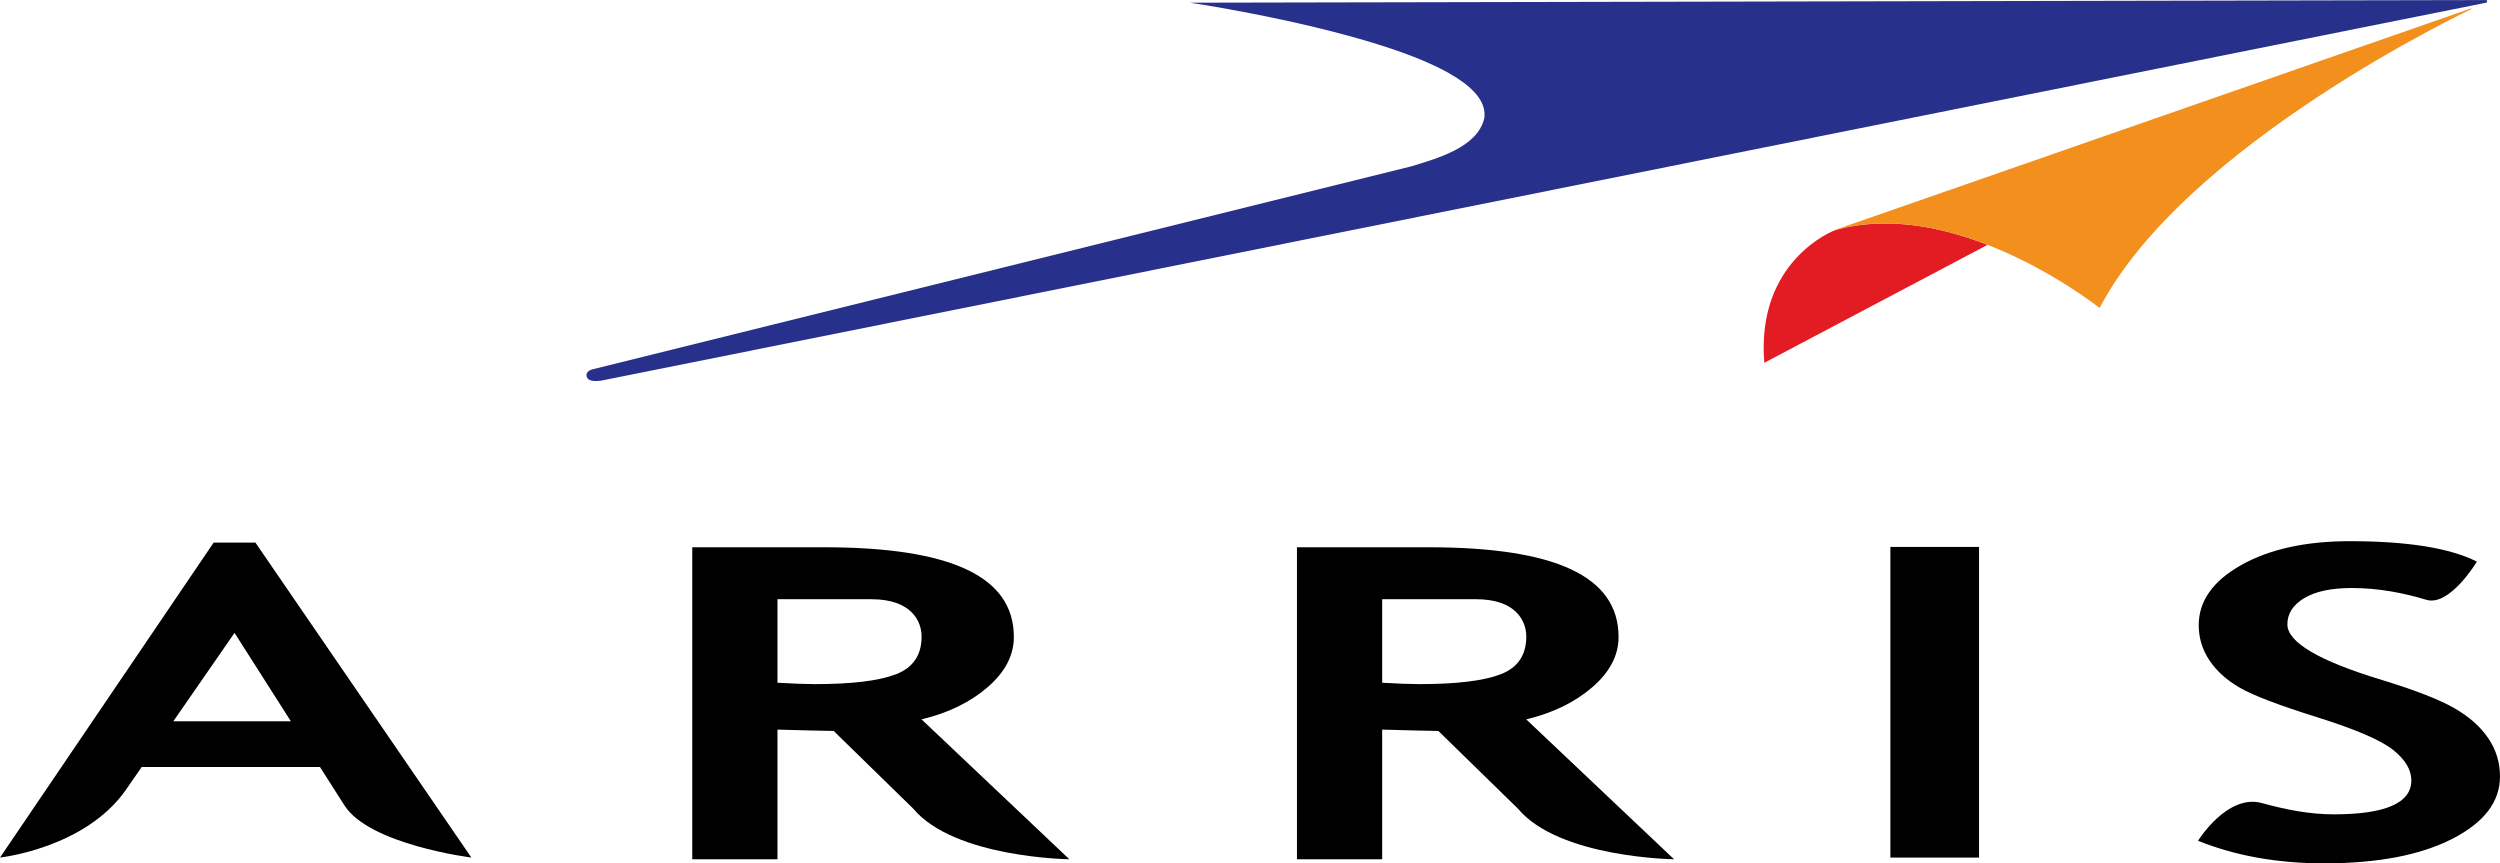
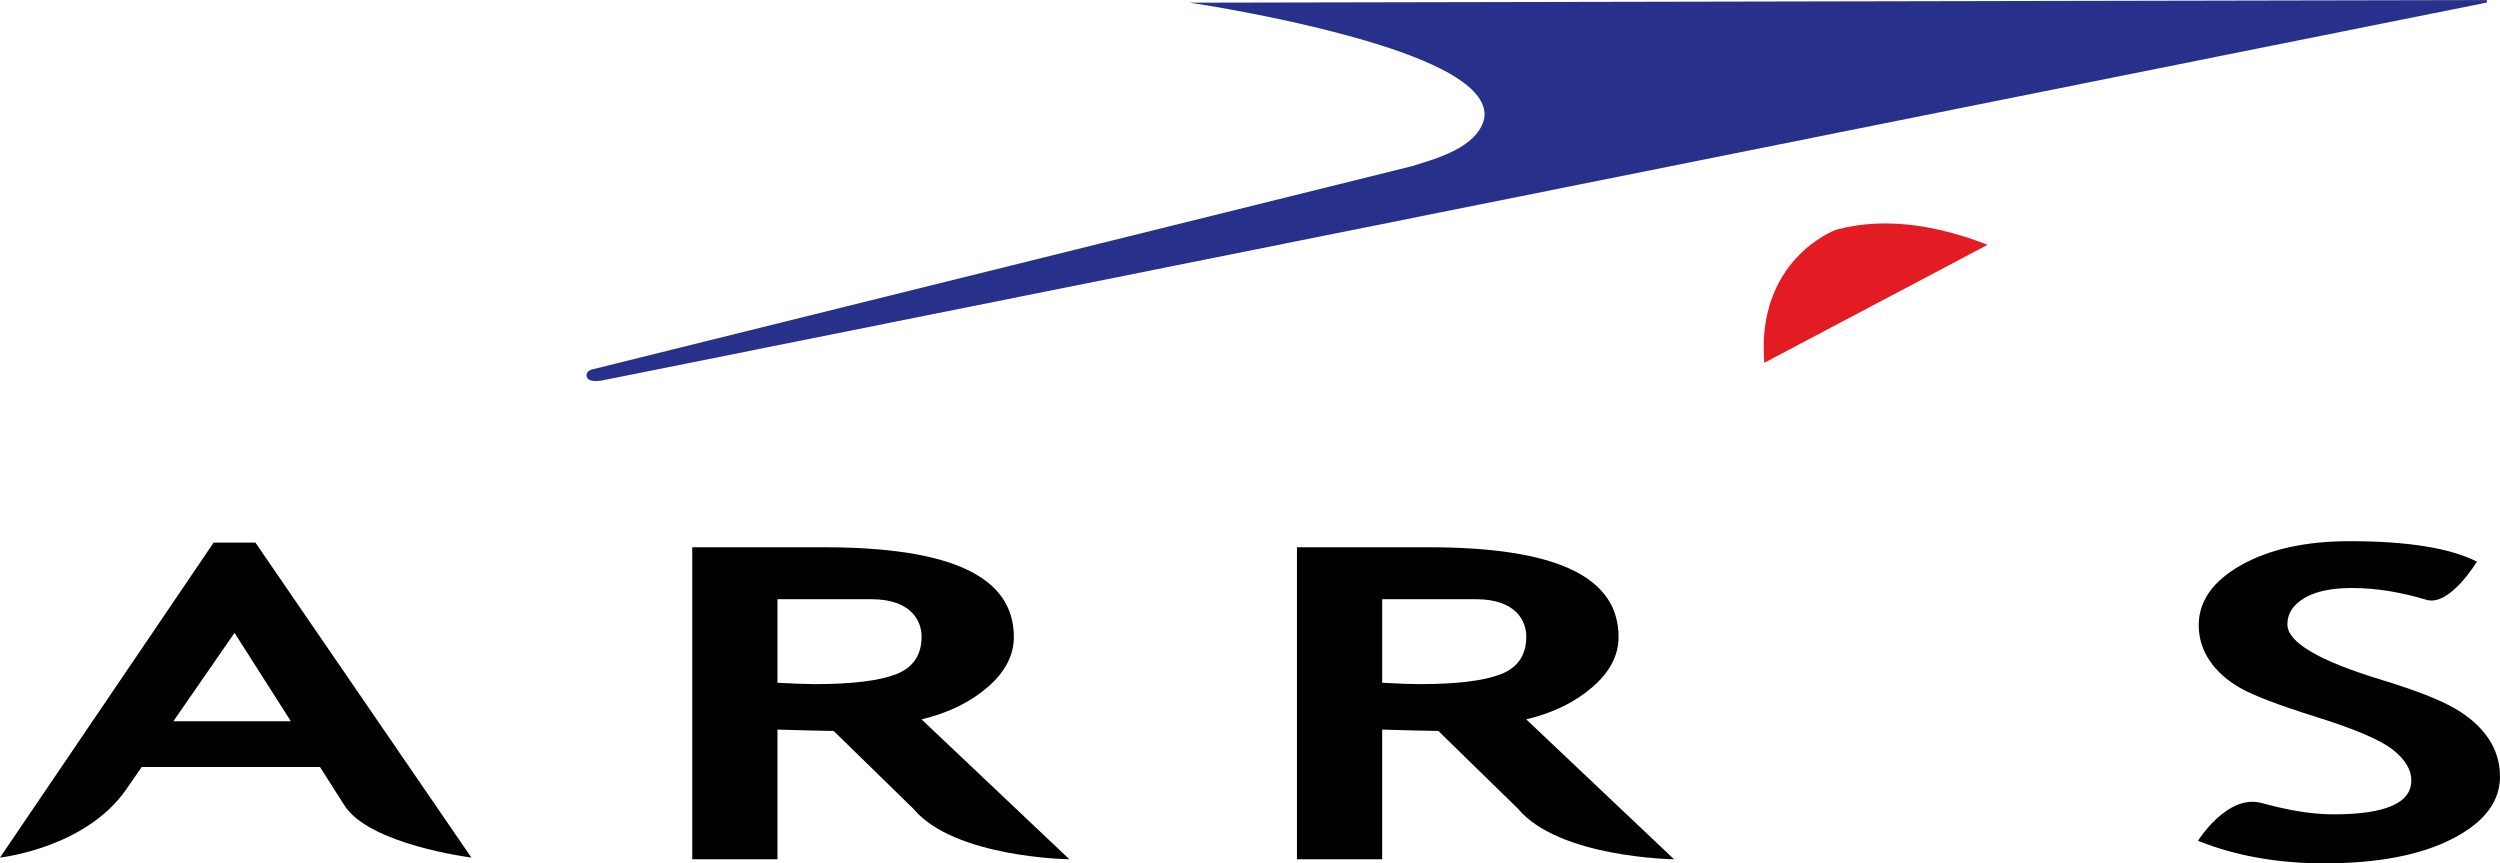
<svg xmlns="http://www.w3.org/2000/svg" xmlns:ns1="http://www.inkscape.org/namespaces/inkscape" xmlns:ns2="http://sodipodi.sourceforge.net/DTD/sodipodi-0.dtd" width="153.883mm" height="53.143mm" viewBox="0 0 153.883 53.143" version="1.1" id="svg313" ns1:version="1.1.2 (0a00cf5339, 2022-02-04)" ns2:docname="Logo of Arris Group, Inc.svg">
  <ns2:namedview id="namedview315" pagecolor="#ffffff" bordercolor="#666666" borderopacity="1.0" ns1:pageshadow="2" ns1:pageopacity="0.0" ns1:pagecheckerboard="0" ns1:document-units="mm" showgrid="false" fit-margin-top="0" fit-margin-left="0" fit-margin-right="0" fit-margin-bottom="0" ns1:zoom="0.41819517" ns1:cx="1144.2026" ns1:cy="241.51403" ns1:window-width="1920" ns1:window-height="1163" ns1:window-x="0" ns1:window-y="0" ns1:window-maximized="1" ns1:current-layer="layer1" />
  <defs id="defs310">
    <clipPath clipPathUnits="userSpaceOnUse" id="clipPath42">
      <path d="M 0,792 H 612 V 0 H 0 Z" id="path40" />
    </clipPath>
    <clipPath clipPathUnits="userSpaceOnUse" id="clipPath50">
      <path d="m 445,681.001 h 131 v 46 H 445 Z" id="path48" />
    </clipPath>
  </defs>
  <g ns1:label="Layer 1" ns1:groupmode="layer" id="layer1" transform="translate(-21.704,-70.039)">
    <g id="g634">
      <g id="g616">
        <g id="g52" transform="matrix(1.181,0,0,-1.181,134.787,84.166)">
          <path d="m 0,0 -0.137,-0.047 c 0,0 -4.102,-1.547 -3.66,-6.899 L 7.84,-0.798 C 5.466,0.128 2.658,0.711 0,0" style="fill:#e31b23;fill-opacity:1;fill-rule:evenodd;stroke:none" id="path54" />
        </g>
        <g id="g56" transform="matrix(1.181,0,0,-1.181,134.787,84.166)">
-           <path d="m 0,0 c 2.658,0.711 5.466,0.128 7.84,-0.798 3.348,-1.306 5.839,-3.294 5.839,-3.294 4.471,8.568 19.383,15.581 19.383,15.581 L 33.046,11.526 0.022,0.026 c 0,0 -0.136,-0.055 -0.197,-0.086 z" style="fill:#f3901d;fill-opacity:1;fill-rule:evenodd;stroke:none" id="path58" />
-         </g>
+           </g>
        <g id="g60" transform="matrix(1.181,0,0,-1.181,58.712,93.468)">
          <path d="m 0,0 98.154,19.68 0.103,0.02 c 0.019,0.019 0.032,0.045 0.032,0.075 0.001,0.023 -0.01,0.043 -0.023,0.061 l -0.169,-10e-4 -67.41,-0.137 c 0,0 5.504,-0.814 9.924,-2.214 3.142,-0.995 5.618,-2.259 5.416,-3.79 -0.337,-1.569 -2.589,-2.142 -3.774,-2.517 L -0.472,0.585 c 0,0 -0.38,-0.088 -0.277,-0.396 C -0.655,-0.094 -0.142,-0.013 0,0" style="fill:#27318b;fill-opacity:1;fill-rule:evenodd;stroke:none" id="path62" />
        </g>
        <g id="g64" transform="matrix(1.181,0,0,-1.181,34.854,103.439)">
          <path d="m 0,0 -11.134,-16.414 c 0,0 4.445,0.482 6.57,3.542 l 0.814,1.177 h 9.293 l 1.27,-1.993 c 1.295,-2.057 6.62,-2.726 6.62,-2.726 L 2.178,0 Z m -2.1,-9.31 3.189,4.607 2.935,-4.607 z" style="fill:#000000;fill-opacity:1;fill-rule:evenodd;stroke:none" id="path66" />
        </g>
        <g id="g68" transform="matrix(1.181,0,0,-1.181,82.495,112.339)">
          <path d="m 0,0 c 0.911,0.787 1.367,1.66 1.367,2.618 0.001,3.17 -3.304,4.676 -9.913,4.676 h -6.848 V -8.967 h 4.441 v 6.758 c 1.255,-0.037 2.23,-0.06 2.93,-0.071 l 4.147,-4.05 C -1.733,-8.896 4.26,-8.967 4.26,-8.967 l -7.704,7.291 C -2.06,-1.345 -0.91,-0.786 0,0 M -4.778,0.674 C -5.67,0.331 -7.079,0.161 -9.003,0.161 c -0.45,0 -1.099,0.024 -1.95,0.071 v 4.354 h 4.895 c 2.086,0 2.617,-1.145 2.617,-1.946 0,-0.968 -0.446,-1.624 -1.337,-1.966" style="fill:#000000;fill-opacity:1;fill-rule:evenodd;stroke:none" id="path70" />
        </g>
        <g id="g72" transform="matrix(1.181,0,0,-1.181,119.716,112.339)">
          <path d="m 0,0 c 0.912,0.787 1.368,1.66 1.368,2.618 0,3.17 -3.305,4.676 -9.915,4.676 h -6.847 V -8.967 h 4.442 v 6.758 c 1.254,-0.037 2.23,-0.06 2.928,-0.071 l 4.148,-4.05 C -1.733,-8.896 4.26,-8.967 4.26,-8.967 l -7.704,7.291 C -2.06,-1.345 -0.911,-0.786 0,0 m -4.779,0.674 c -0.891,-0.343 -2.3,-0.513 -4.225,-0.513 -0.449,0 -1.098,0.024 -1.948,0.071 v 4.354 h 4.895 c 2.085,0 2.616,-1.145 2.616,-1.946 0,-0.968 -0.446,-1.624 -1.338,-1.966" style="fill:#000000;fill-opacity:1;fill-rule:evenodd;stroke:none" id="path74" />
        </g>
-         <path d="m 138.063,122.826 h 5.457 v -19.122 h -5.457 z" style="fill:#000000;fill-opacity:1;fill-rule:evenodd;stroke:none;stroke-width:1.181" id="path76" />
        <g id="g78" transform="matrix(1.181,0,0,-1.181,174.873,115.491)">
          <path d="m 0,0 c -0.403,0.6 -0.989,1.122 -1.758,1.568 -0.769,0.445 -2.025,0.936 -3.764,1.47 -3.304,0.999 -4.955,1.969 -4.955,2.908 0,0.559 0.293,1.014 0.878,1.365 0.585,0.351 1.41,0.528 2.474,0.528 1.346,0 2.635,-0.236 3.892,-0.614 1.22,-0.366 2.634,1.99 2.634,1.99 -1.408,0.709 -3.614,1.065 -6.619,1.065 -2.306,0 -4.197,-0.416 -5.67,-1.247 -1.473,-0.831 -2.21,-1.875 -2.21,-3.132 0,-0.664 0.187,-1.275 0.559,-1.833 0.372,-0.558 0.904,-1.036 1.596,-1.433 0.691,-0.398 2.032,-0.909 4.024,-1.533 1.992,-0.624 3.306,-1.19 3.945,-1.695 0.638,-0.505 0.957,-1.038 0.957,-1.597 0,-1.178 -1.352,-1.767 -4.054,-1.767 -1.231,0 -2.463,0.238 -3.735,0.588 -1.806,0.498 -3.329,-1.966 -3.329,-1.966 1.952,-0.784 4.14,-1.176 6.565,-1.176 2.792,0 5.019,0.425 6.681,1.274 1.662,0.849 2.493,1.933 2.493,3.252 C 0.604,-1.262 0.403,-0.599 0,0" style="fill:#000000;fill-opacity:1;fill-rule:evenodd;stroke:none" id="path80" />
        </g>
      </g>
    </g>
  </g>
</svg>